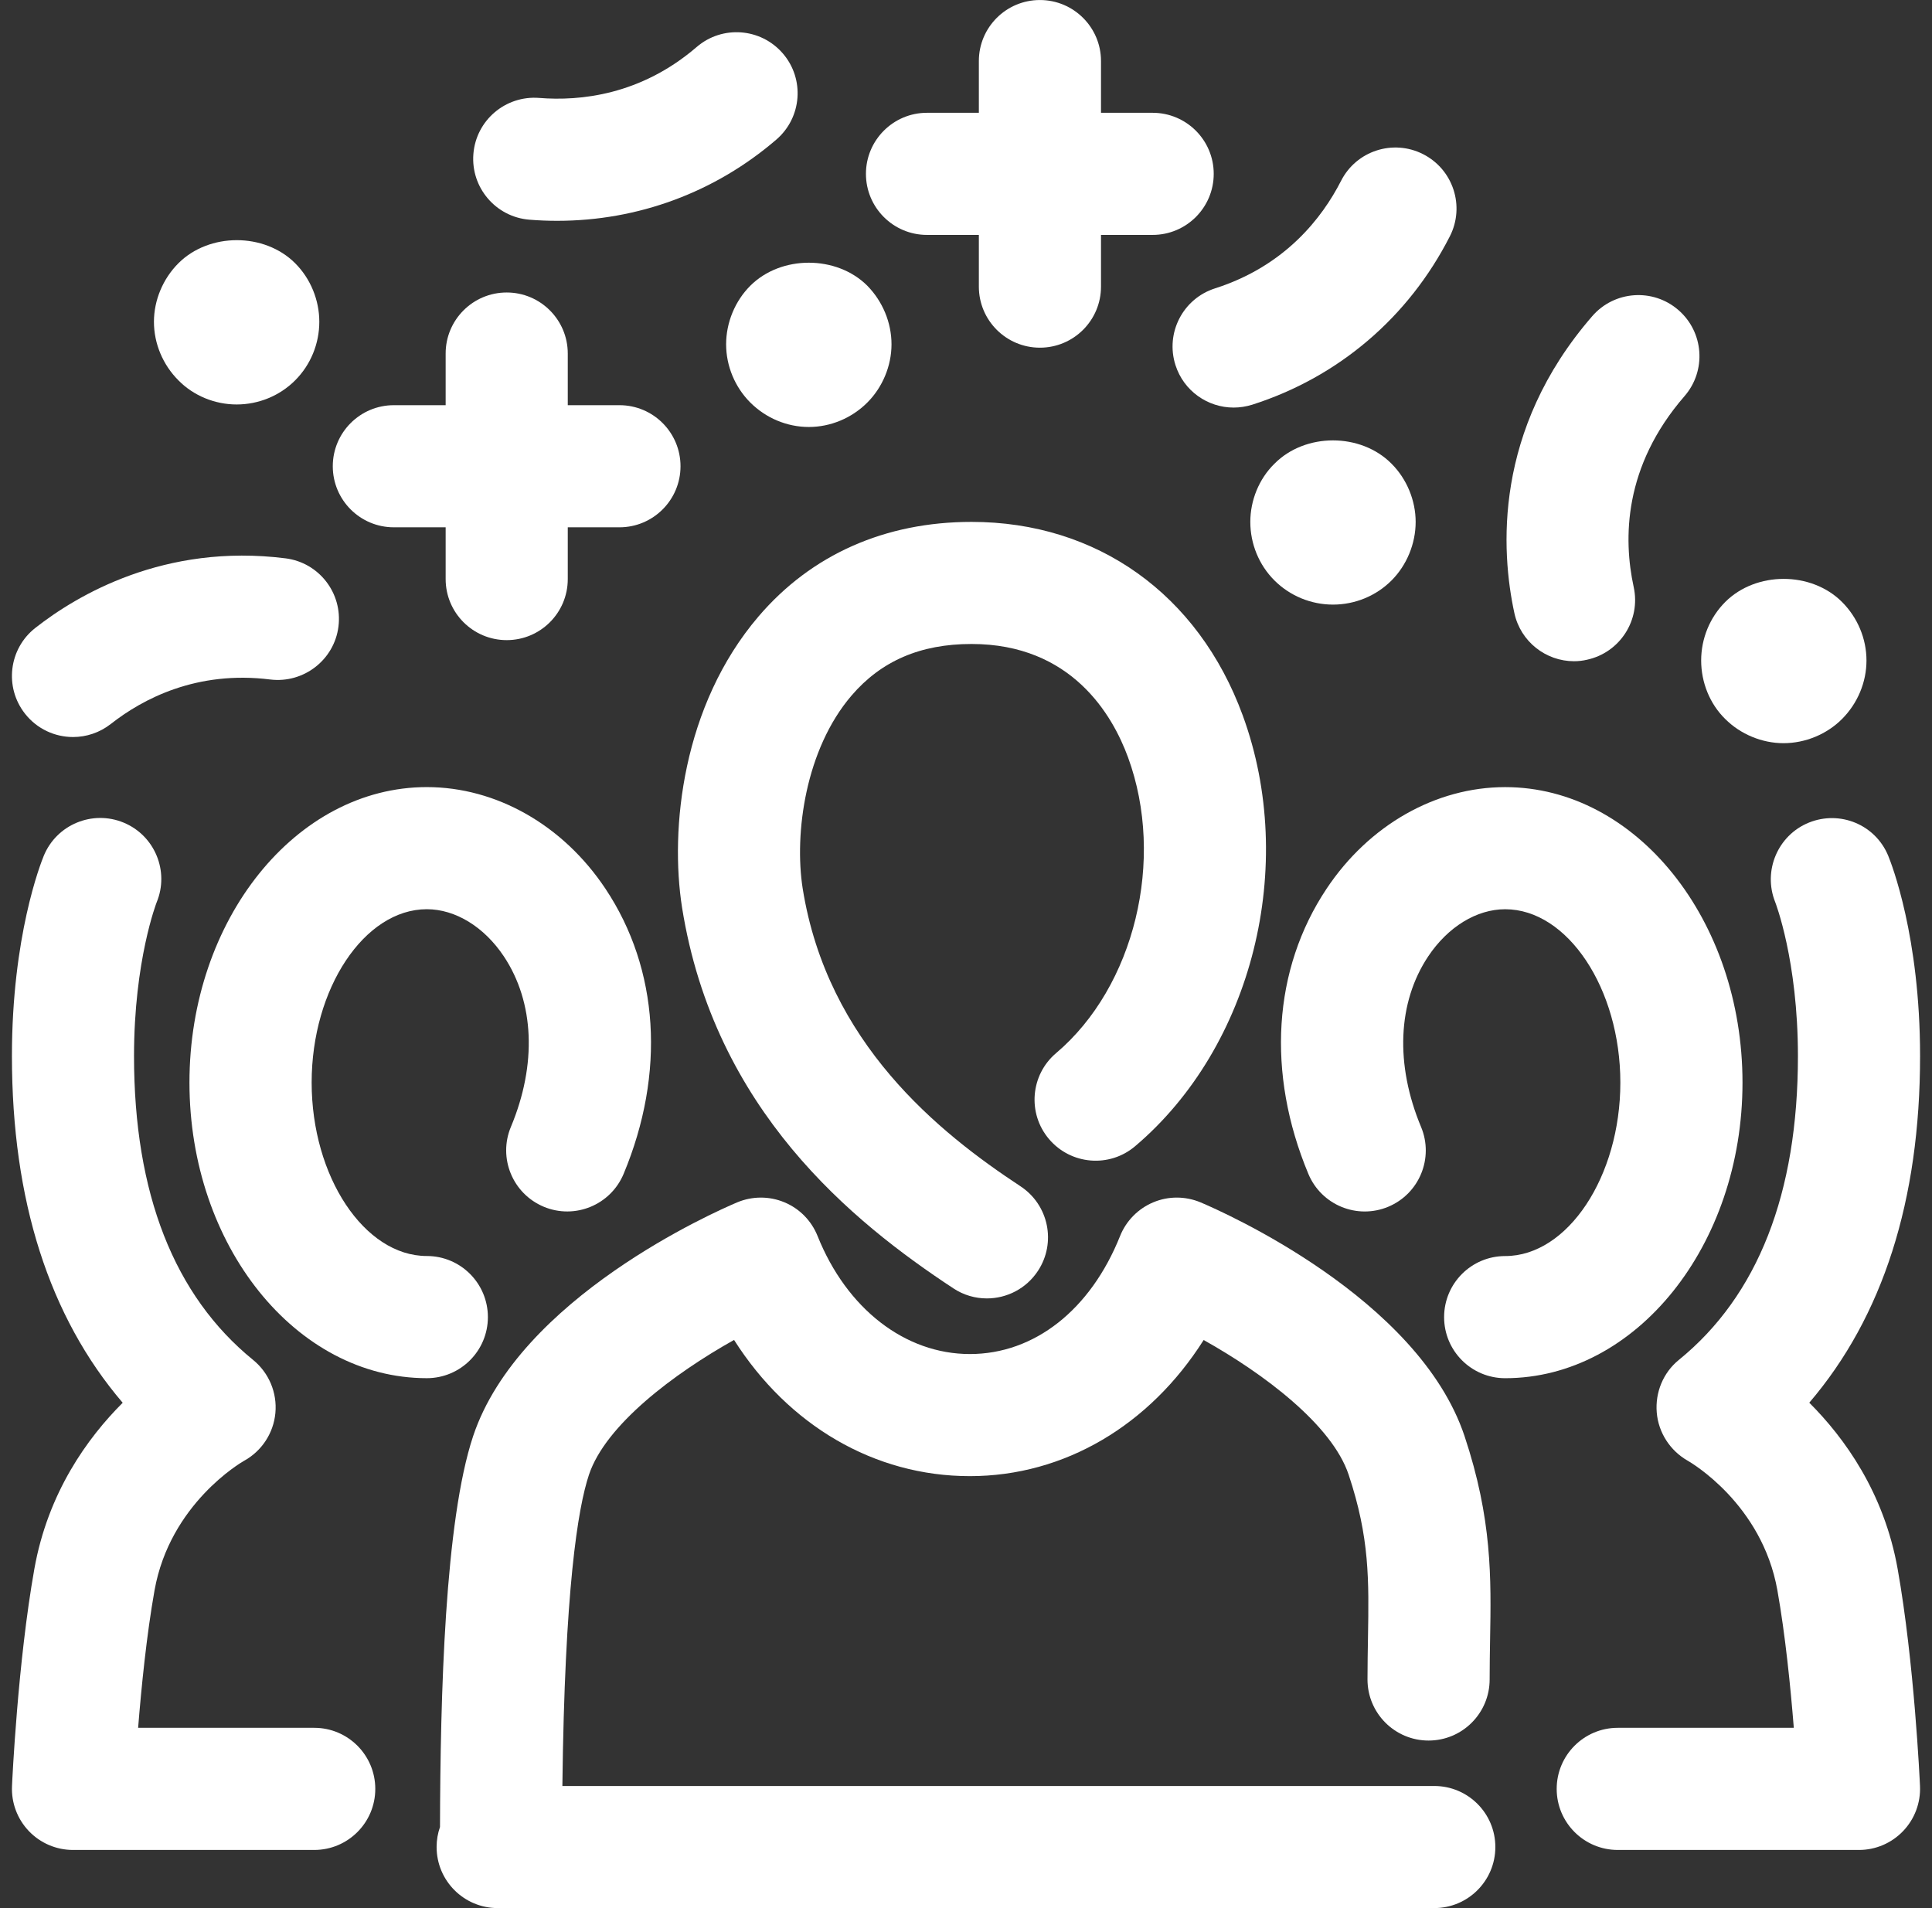
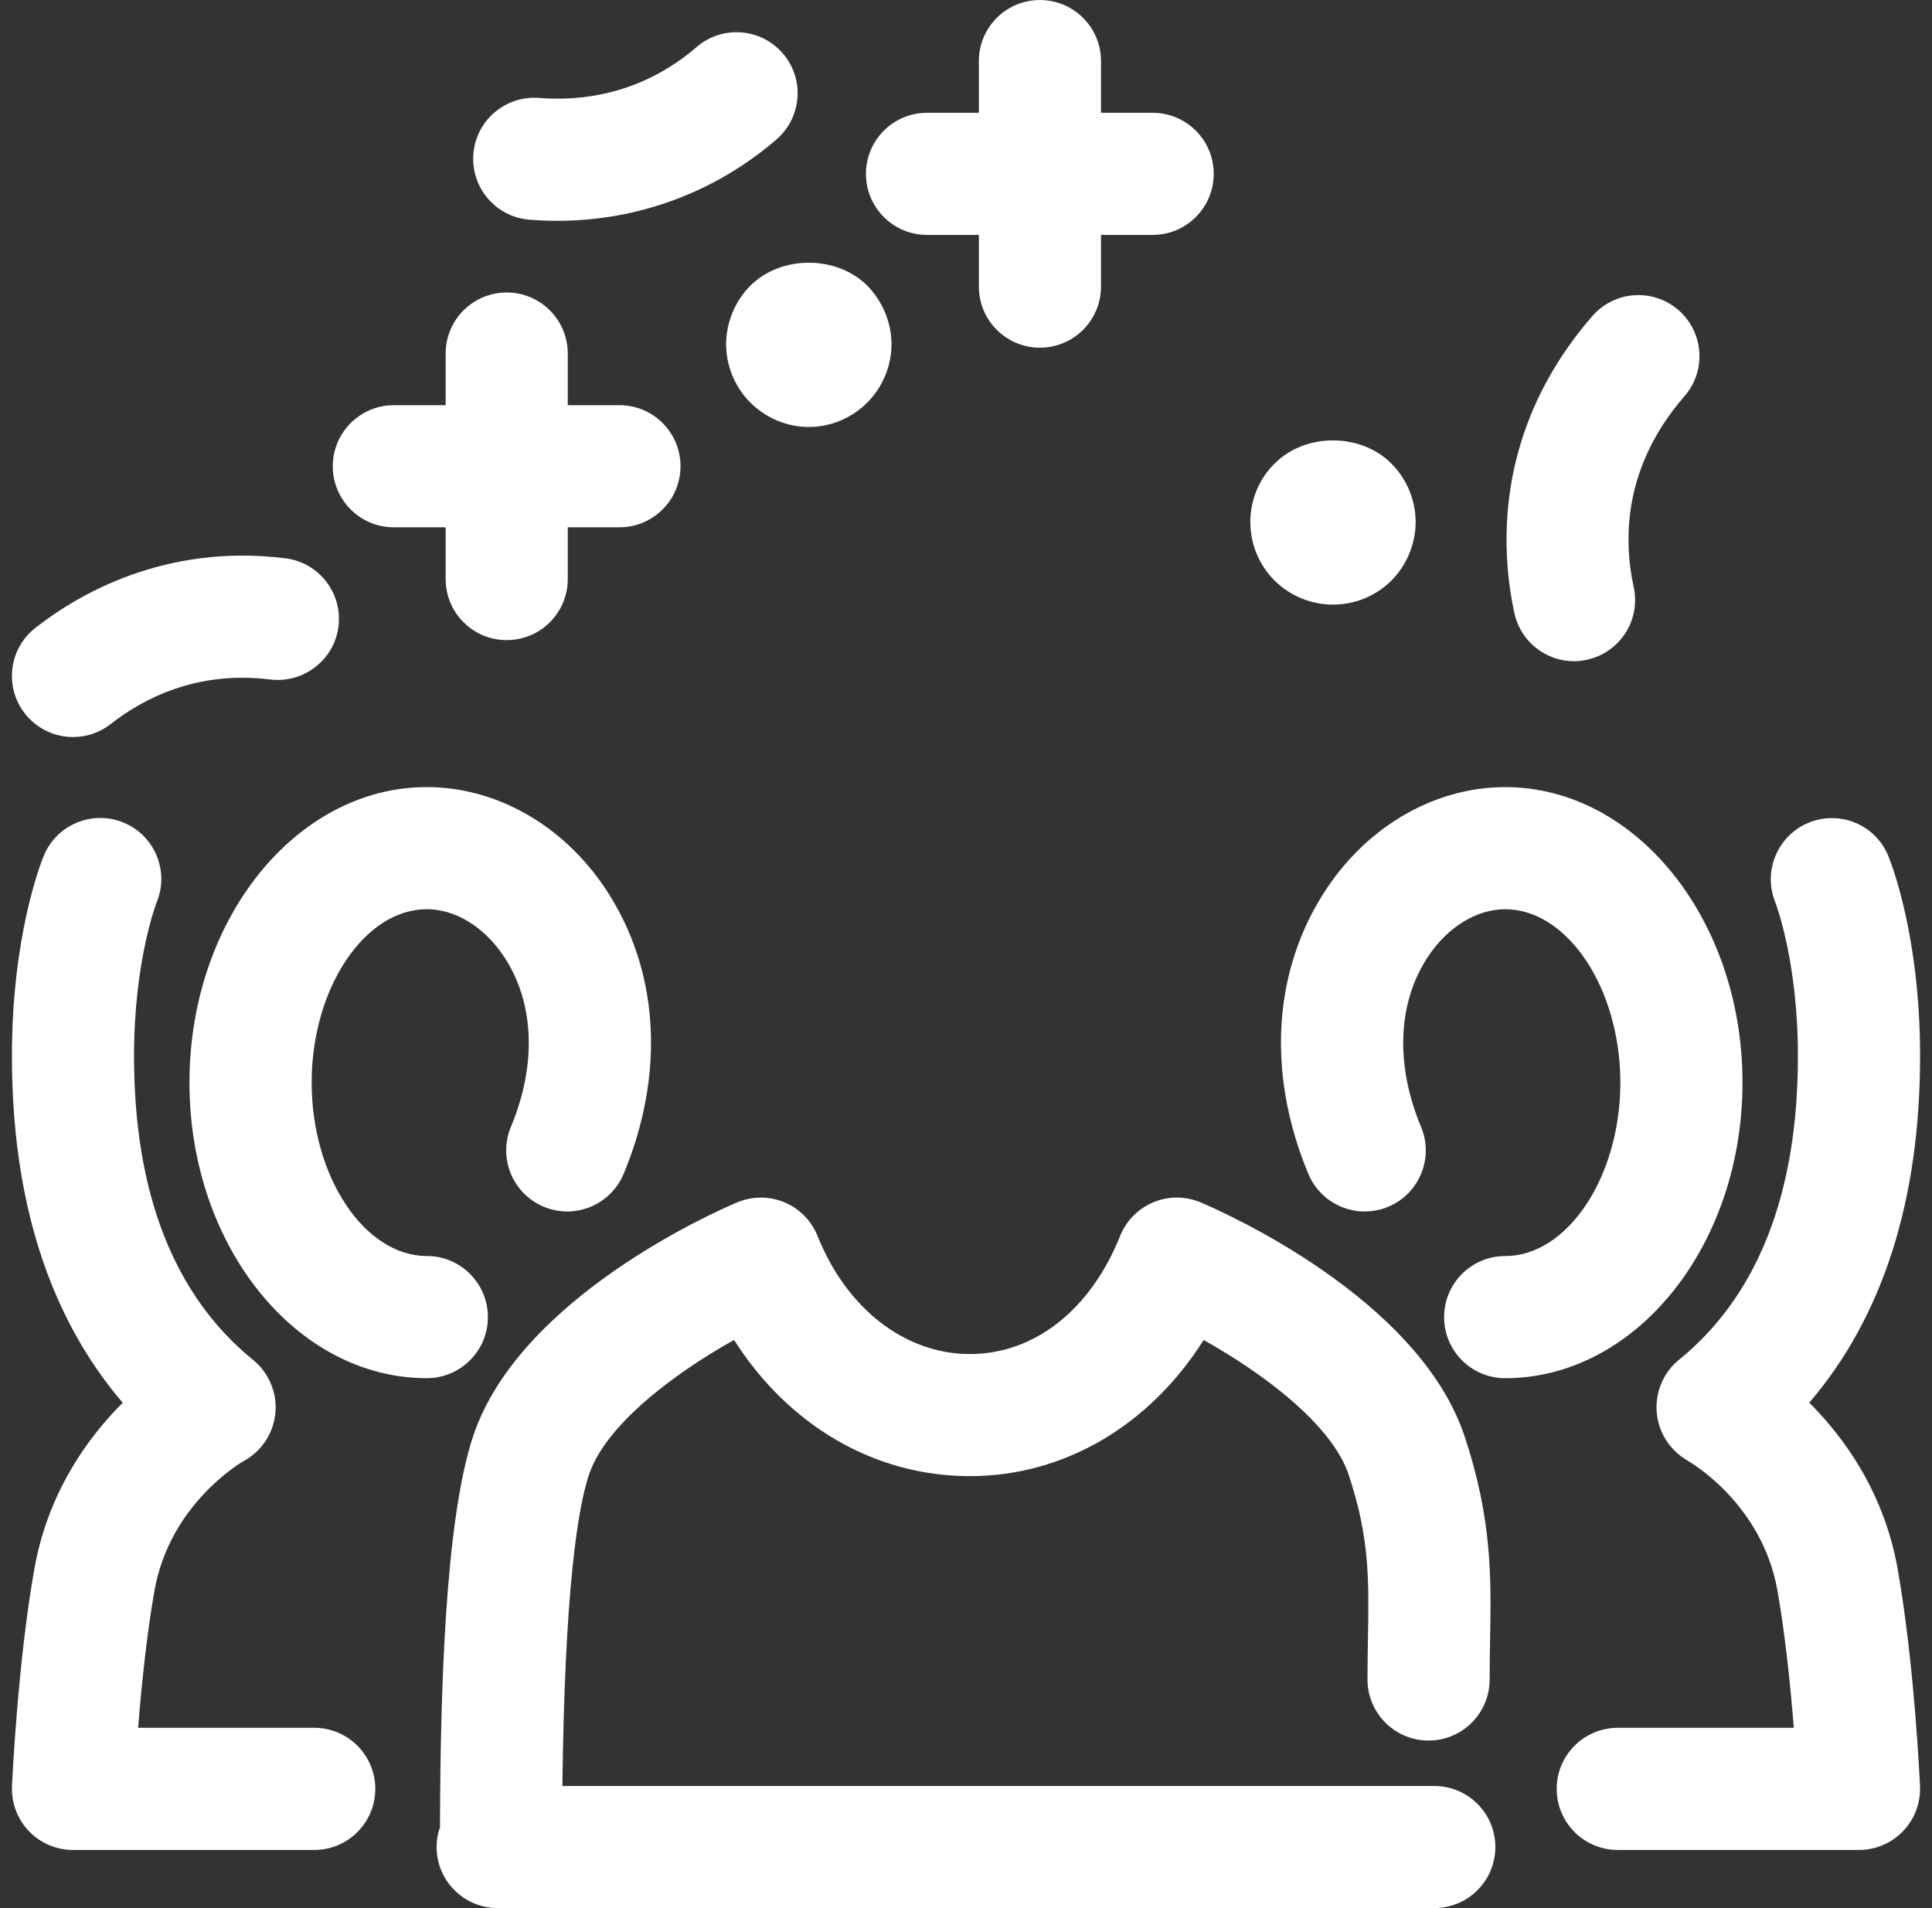
<svg xmlns="http://www.w3.org/2000/svg" width="81" height="80" viewBox="0 0 81 80" fill="none">
  <rect x="0" y="0" width="81" height="80" fill="#333333" stroke="none" />
  <g clip-path="url(#clip0_2162_715)">
-     <path d="M44.281 44.15C43.2 45.064 43.067 46.681 43.981 47.758C44.898 48.838 46.512 48.971 47.589 48.058C52.512 43.889 54.41 36.291 52.101 29.991C50.239 24.913 45.989 21.881 40.731 21.881C37.107 21.881 34.021 23.25 31.805 25.841C28.607 29.581 28.077 34.754 28.596 38.054C29.952 46.541 35.736 51.228 39.969 54.015C40.402 54.302 40.891 54.438 41.374 54.438C42.207 54.438 43.023 54.033 43.516 53.284C44.294 52.103 43.967 50.516 42.785 49.737C39.362 47.484 34.69 43.736 33.653 37.252C33.29 34.934 33.774 31.416 35.697 29.167C36.945 27.709 38.591 27 40.73 27C44.925 27 46.642 29.977 47.293 31.752C48.864 36.036 47.568 41.366 44.281 44.15Z" fill="white" />
    <path d="M60.132 74.88H23.578C23.674 66.653 24.224 63.237 24.693 61.829C25.392 59.737 28.264 57.585 30.776 56.179C33.047 59.757 36.656 61.891 40.663 61.889H40.664C44.626 61.888 48.202 59.757 50.464 56.182C52.977 57.587 55.844 59.737 56.542 61.827C57.425 64.477 57.394 66.237 57.353 68.674C57.344 69.228 57.333 69.805 57.333 70.413C57.333 71.828 58.479 72.975 59.893 72.975C61.308 72.975 62.454 71.828 62.454 70.413C62.454 69.834 62.464 69.287 62.472 68.762C62.52 66.153 62.56 63.689 61.401 60.209C59.466 54.417 51.266 50.805 50.337 50.412C49.701 50.146 48.987 50.142 48.354 50.408C47.718 50.674 47.217 51.182 46.961 51.819C45.722 54.92 43.367 56.77 40.663 56.77C37.946 56.77 35.498 54.874 34.276 51.819C34.021 51.182 33.521 50.671 32.886 50.408C32.252 50.143 31.538 50.146 30.904 50.412C29.975 50.805 21.773 54.414 19.837 60.209C18.65 63.773 18.462 71.076 18.447 76.6C18.355 76.862 18.305 77.145 18.305 77.438C18.305 78.852 19.451 79.999 20.865 79.999H60.132C61.545 79.999 62.693 78.854 62.693 77.439C62.693 76.025 61.546 74.88 60.132 74.88Z" fill="white" />
    <path d="M20.455 55.221C20.455 53.807 19.31 52.66 17.895 52.66C15.278 52.66 13.066 49.331 13.066 45.387C13.066 41.447 15.277 38.12 17.895 38.12C19.092 38.12 20.299 38.859 21.124 40.097C22.405 42.023 22.514 44.629 21.42 47.245C20.875 48.548 21.491 50.047 22.796 50.594C24.099 51.139 25.6 50.522 26.145 49.218C27.908 44.995 27.633 40.635 25.383 37.26C23.607 34.592 20.807 33 17.894 33C12.407 33 7.943 38.558 7.943 45.388C7.943 52.222 12.407 57.782 17.894 57.782C19.307 57.782 20.455 56.636 20.455 55.221Z" fill="white" />
    <path d="M13.174 72.441H5.791C5.926 70.754 6.145 68.551 6.479 66.676C7.127 63.05 10.115 61.314 10.223 61.252C10.972 60.843 11.468 60.088 11.546 59.24C11.624 58.388 11.274 57.558 10.613 57.018C7.299 54.324 5.619 50.037 5.619 44.276C5.619 40.264 6.565 37.84 6.568 37.831C7.109 36.525 6.486 35.027 5.18 34.488C3.875 33.95 2.377 34.57 1.837 35.876C1.701 36.208 0.5 39.257 0.5 44.276C0.5 50.331 2.06 55.205 5.144 58.813C3.667 60.287 2.01 62.58 1.44 65.781C0.743 69.696 0.512 74.679 0.503 74.887C0.472 75.585 0.727 76.265 1.21 76.771C1.692 77.276 2.361 77.562 3.06 77.562H13.174C14.588 77.562 15.734 76.416 15.734 75.002C15.734 73.587 14.588 72.441 13.174 72.441Z" fill="white" />
    <path d="M73.055 45.39C73.055 38.559 68.591 33.001 63.105 33.001C60.193 33.001 57.393 34.593 55.617 37.261C53.367 40.636 53.09 44.996 54.855 49.22C55.4 50.523 56.898 51.14 58.203 50.595C59.508 50.049 60.123 48.55 59.578 47.247C58.486 44.63 58.594 42.025 59.877 40.099C60.703 38.86 61.908 38.121 63.105 38.121C65.722 38.121 67.934 41.449 67.934 45.389C67.934 49.332 65.724 52.662 63.105 52.662C61.69 52.662 60.545 53.808 60.545 55.223C60.545 56.637 61.69 57.783 63.105 57.783C68.591 57.782 73.055 52.222 73.055 45.39Z" fill="white" />
    <path d="M75.855 58.81C78.939 55.205 80.5 50.331 80.5 44.276C80.5 39.257 79.299 36.208 79.163 35.876C78.626 34.577 77.146 33.961 75.838 34.489C74.535 35.018 73.904 36.508 74.424 37.816C74.433 37.84 75.379 40.263 75.379 44.276C75.379 50.036 73.7 54.324 70.384 57.018C69.728 57.552 69.39 58.381 69.46 59.223C69.53 60.065 70.022 60.823 70.756 61.241C70.884 61.314 73.872 63.05 74.518 66.676C74.851 68.547 75.071 70.753 75.206 72.441H67.826C66.412 72.441 65.265 73.587 65.265 75.002C65.265 76.416 66.412 77.562 67.826 77.562H77.939C78.638 77.562 79.306 77.276 79.79 76.769C80.274 76.262 80.528 75.583 80.497 74.884C80.488 74.676 80.257 69.694 79.559 65.776C78.99 62.579 77.331 60.284 75.855 58.81Z" fill="white" />
-     <path d="M9.921 16.958C10.836 16.958 11.723 16.599 12.375 15.946C13.027 15.294 13.387 14.406 13.387 13.491C13.387 12.59 13.027 11.689 12.375 11.037C11.086 9.747 8.77 9.747 7.48 11.037C6.829 11.689 6.454 12.59 6.454 13.491C6.454 14.406 6.829 15.294 7.48 15.946C8.118 16.598 9.019 16.958 9.921 16.958Z" fill="white" />
-     <path d="M74.774 31.159C75.69 31.159 76.591 30.784 77.227 30.146C77.878 29.495 78.253 28.607 78.253 27.692C78.253 26.777 77.879 25.889 77.227 25.238C75.939 23.948 73.624 23.948 72.332 25.238C71.682 25.889 71.322 26.777 71.322 27.692C71.322 28.607 71.681 29.509 72.332 30.146C72.97 30.784 73.873 31.159 74.774 31.159Z" fill="white" />
    <path d="M55.887 25.349C56.803 25.349 57.691 24.988 58.341 24.336C58.978 23.698 59.352 22.797 59.352 21.882C59.352 20.981 58.979 20.079 58.341 19.442C57.05 18.138 54.722 18.138 53.432 19.442C52.781 20.079 52.42 20.981 52.42 21.882C52.42 22.797 52.779 23.685 53.432 24.336C54.086 24.988 54.972 25.349 55.887 25.349Z" fill="white" />
    <path d="M30.443 14.436C30.443 15.351 30.818 16.238 31.456 16.876C32.107 17.528 32.995 17.902 33.91 17.902C34.825 17.902 35.713 17.528 36.364 16.876C37.002 16.238 37.377 15.337 37.377 14.436C37.377 13.521 37.002 12.633 36.364 11.981C35.075 10.692 32.745 10.692 31.456 11.981C30.818 12.619 30.443 13.521 30.443 14.436Z" fill="white" />
    <path d="M38.864 9.849H41.039V12.017C41.039 13.43 42.184 14.577 43.599 14.577C45.013 14.577 46.16 13.431 46.16 12.016V9.849H48.324C49.739 9.849 50.886 8.702 50.886 7.289C50.886 5.876 49.739 4.729 48.324 4.729H46.16V2.56C46.16 1.147 45.012 0.001 43.599 0.001C42.185 0.001 41.039 1.146 41.039 2.56V4.729H38.864C37.452 4.729 36.305 5.876 36.305 7.289C36.305 8.702 37.45 9.849 38.864 9.849Z" fill="white" />
    <path d="M16.512 22.108H18.684V24.278C18.684 25.691 19.83 26.838 21.244 26.838C22.659 26.838 23.805 25.691 23.804 24.278V22.108H25.971C27.384 22.108 28.531 20.961 28.531 19.548C28.531 18.135 27.386 16.988 25.971 16.988H23.804V14.822C23.804 13.41 22.657 12.263 21.244 12.263C19.831 12.263 18.684 13.408 18.684 14.822V16.988H16.512C15.099 16.988 13.952 18.135 13.952 19.548C13.952 20.961 15.097 22.108 16.512 22.108Z" fill="white" />
    <path d="M65.992 27.723C66.17 27.723 66.355 27.703 66.537 27.66C67.918 27.359 68.794 25.996 68.494 24.615C68.053 22.589 68.065 19.557 70.623 16.61C71.551 15.542 71.436 13.925 70.368 12.999C69.3 12.072 67.683 12.187 66.757 13.254C62.601 18.042 62.928 23.109 63.491 25.705C63.752 26.904 64.813 27.723 65.992 27.723Z" fill="white" />
    <path d="M3.062 30.901C3.616 30.901 4.172 30.722 4.642 30.356C5.998 29.29 8.26 28.105 11.33 28.489C12.726 28.66 14.013 27.671 14.19 26.27C14.367 24.866 13.374 23.585 11.97 23.409C6.887 22.768 3.217 24.962 1.479 26.328C0.367 27.201 0.174 28.81 1.048 29.922C1.553 30.565 2.304 30.901 3.062 30.901Z" fill="white" />
-     <path d="M49.282 15.307C49.629 16.395 50.637 17.088 51.72 17.088C51.977 17.088 52.24 17.048 52.499 16.968C56.113 15.814 59.054 13.307 60.786 9.907C61.428 8.647 60.925 7.105 59.665 6.464C58.404 5.822 56.864 6.324 56.224 7.583C55.44 9.119 53.889 11.149 50.942 12.09C49.596 12.519 48.851 13.959 49.282 15.307Z" fill="white" />
    <path d="M22.194 9.211C22.584 9.243 22.974 9.258 23.36 9.258C26.745 9.258 29.971 8.07 32.55 5.851C33.622 4.927 33.744 3.311 32.82 2.24C31.897 1.17 30.281 1.048 29.209 1.97C26.867 3.986 24.324 4.245 22.603 4.106C21.192 3.996 19.96 5.044 19.847 6.454C19.734 7.863 20.785 9.097 22.194 9.211Z" fill="white" />
  </g>
  <defs>
    <clipPath id="clip0_2162_715">
      <rect width="80" height="80" fill="white" transform="translate(0.5)" />
    </clipPath>
  </defs>
</svg>